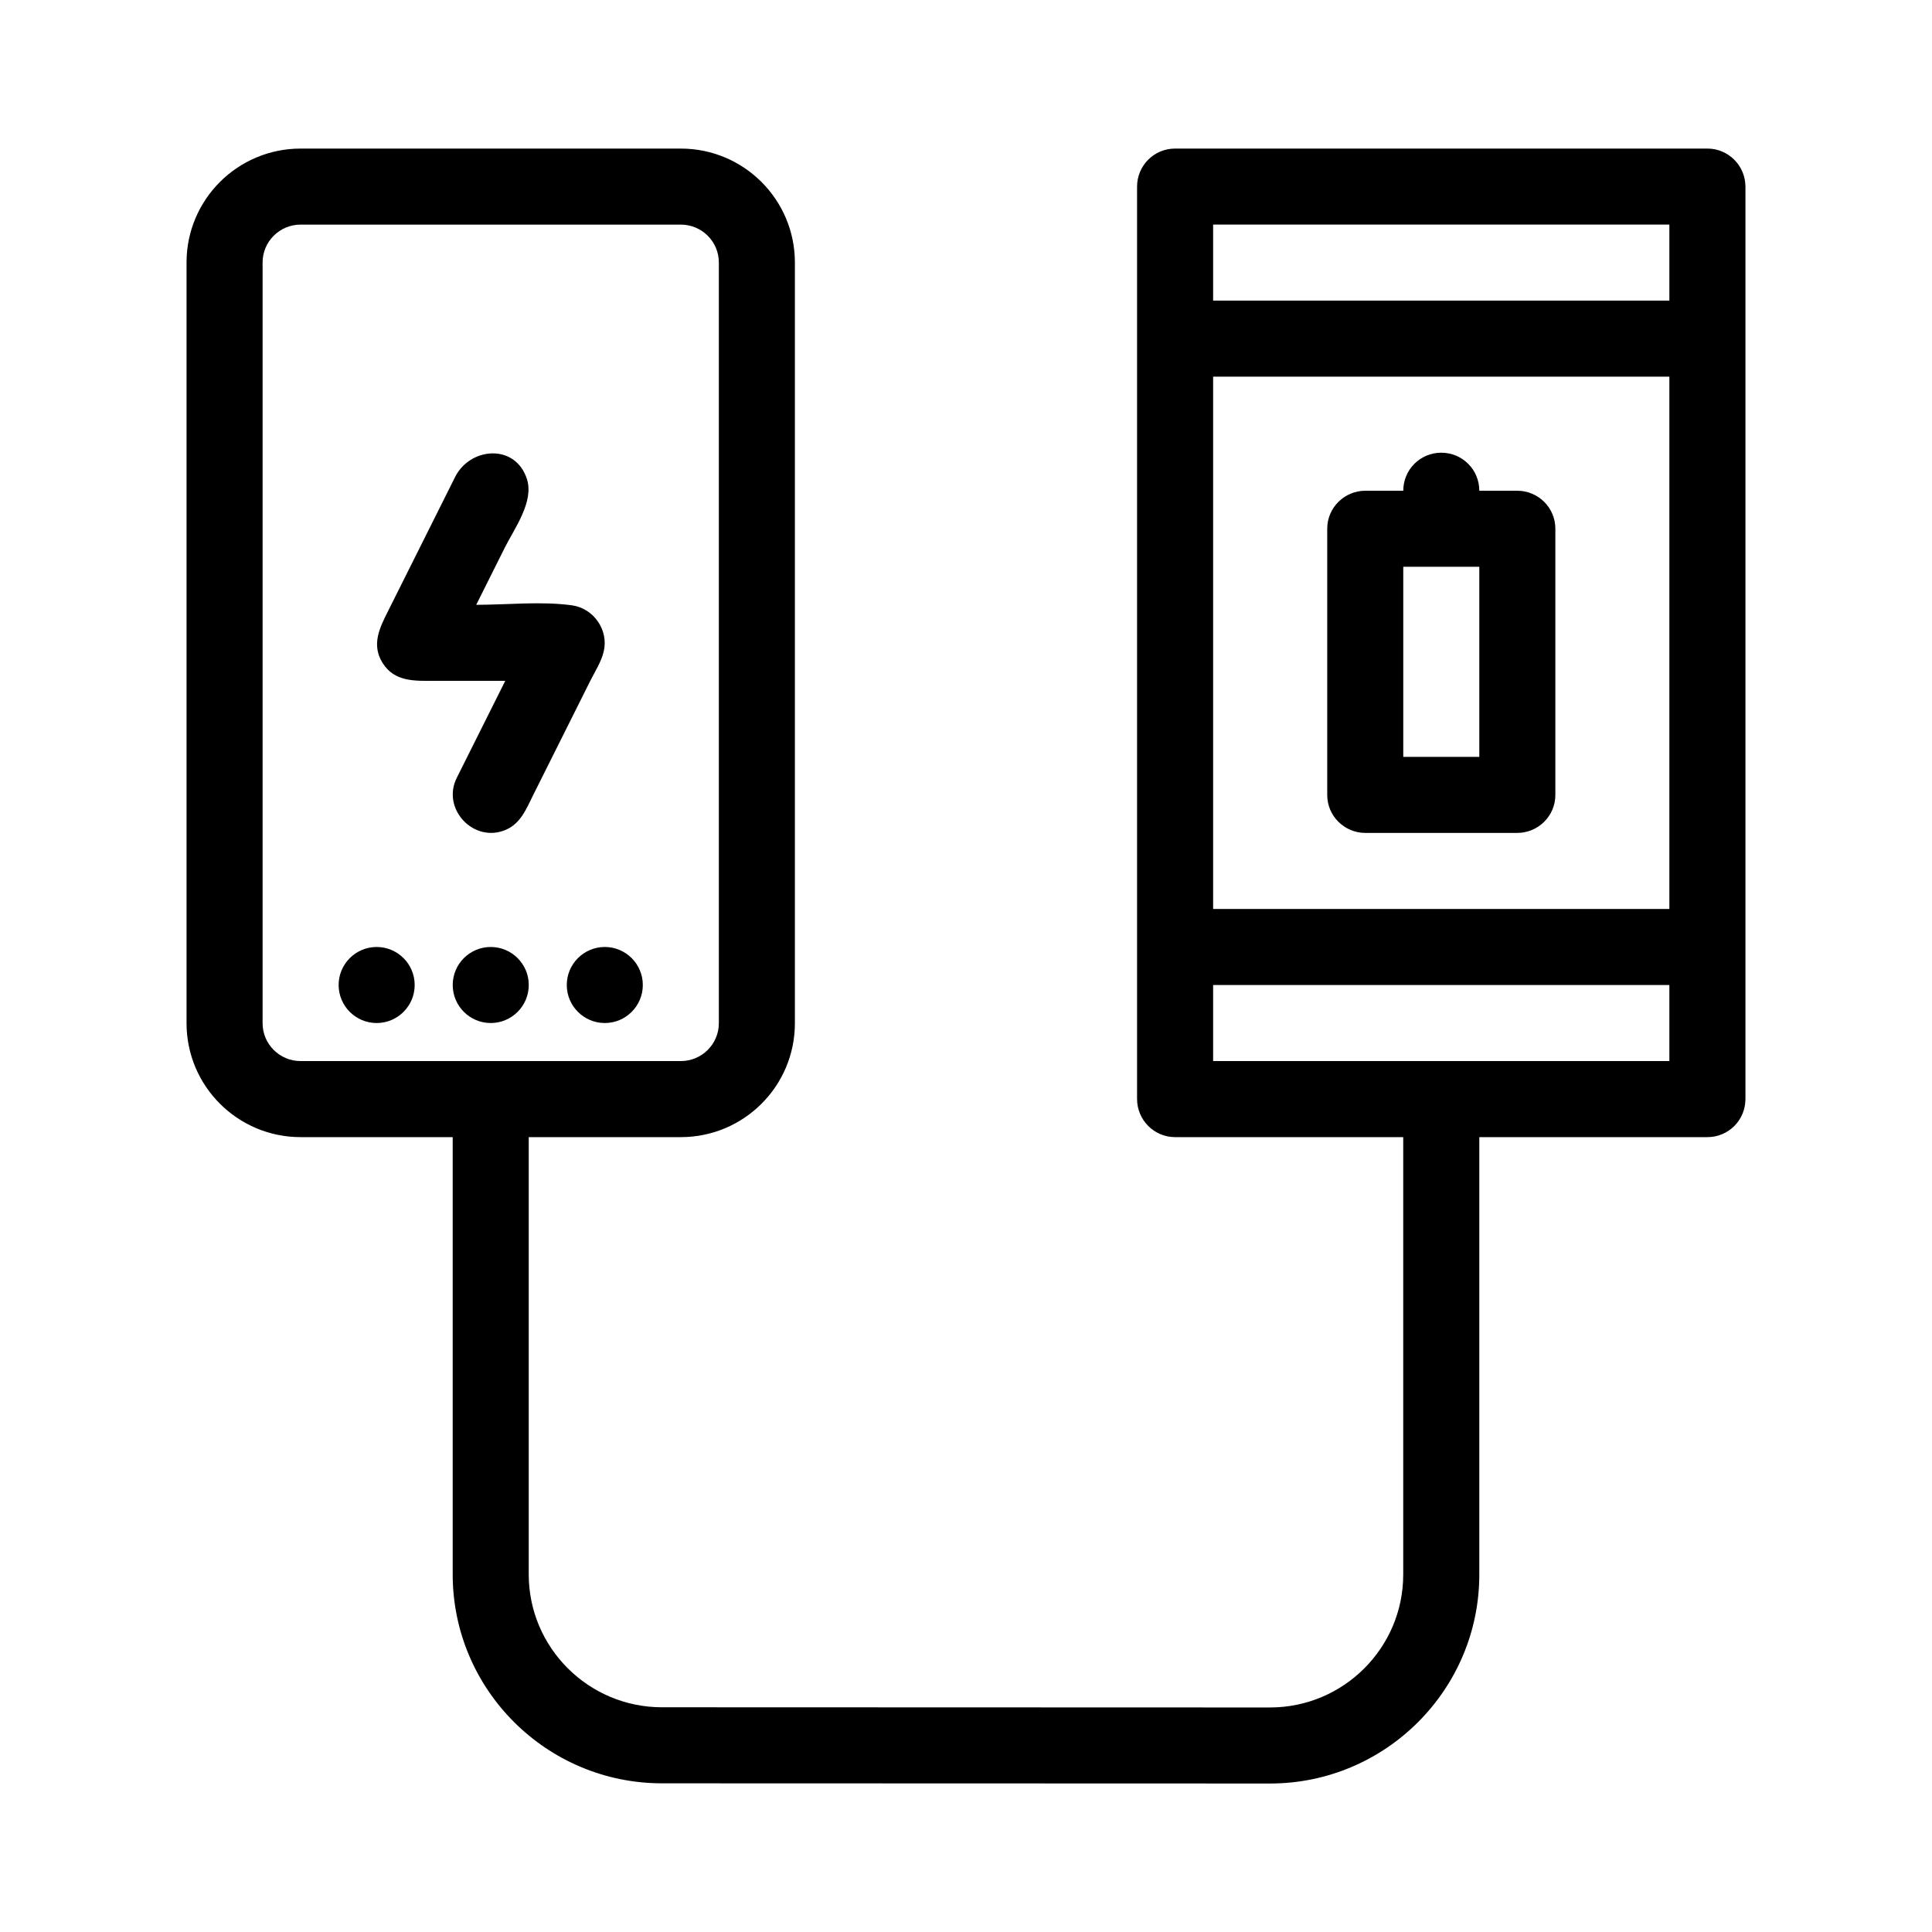
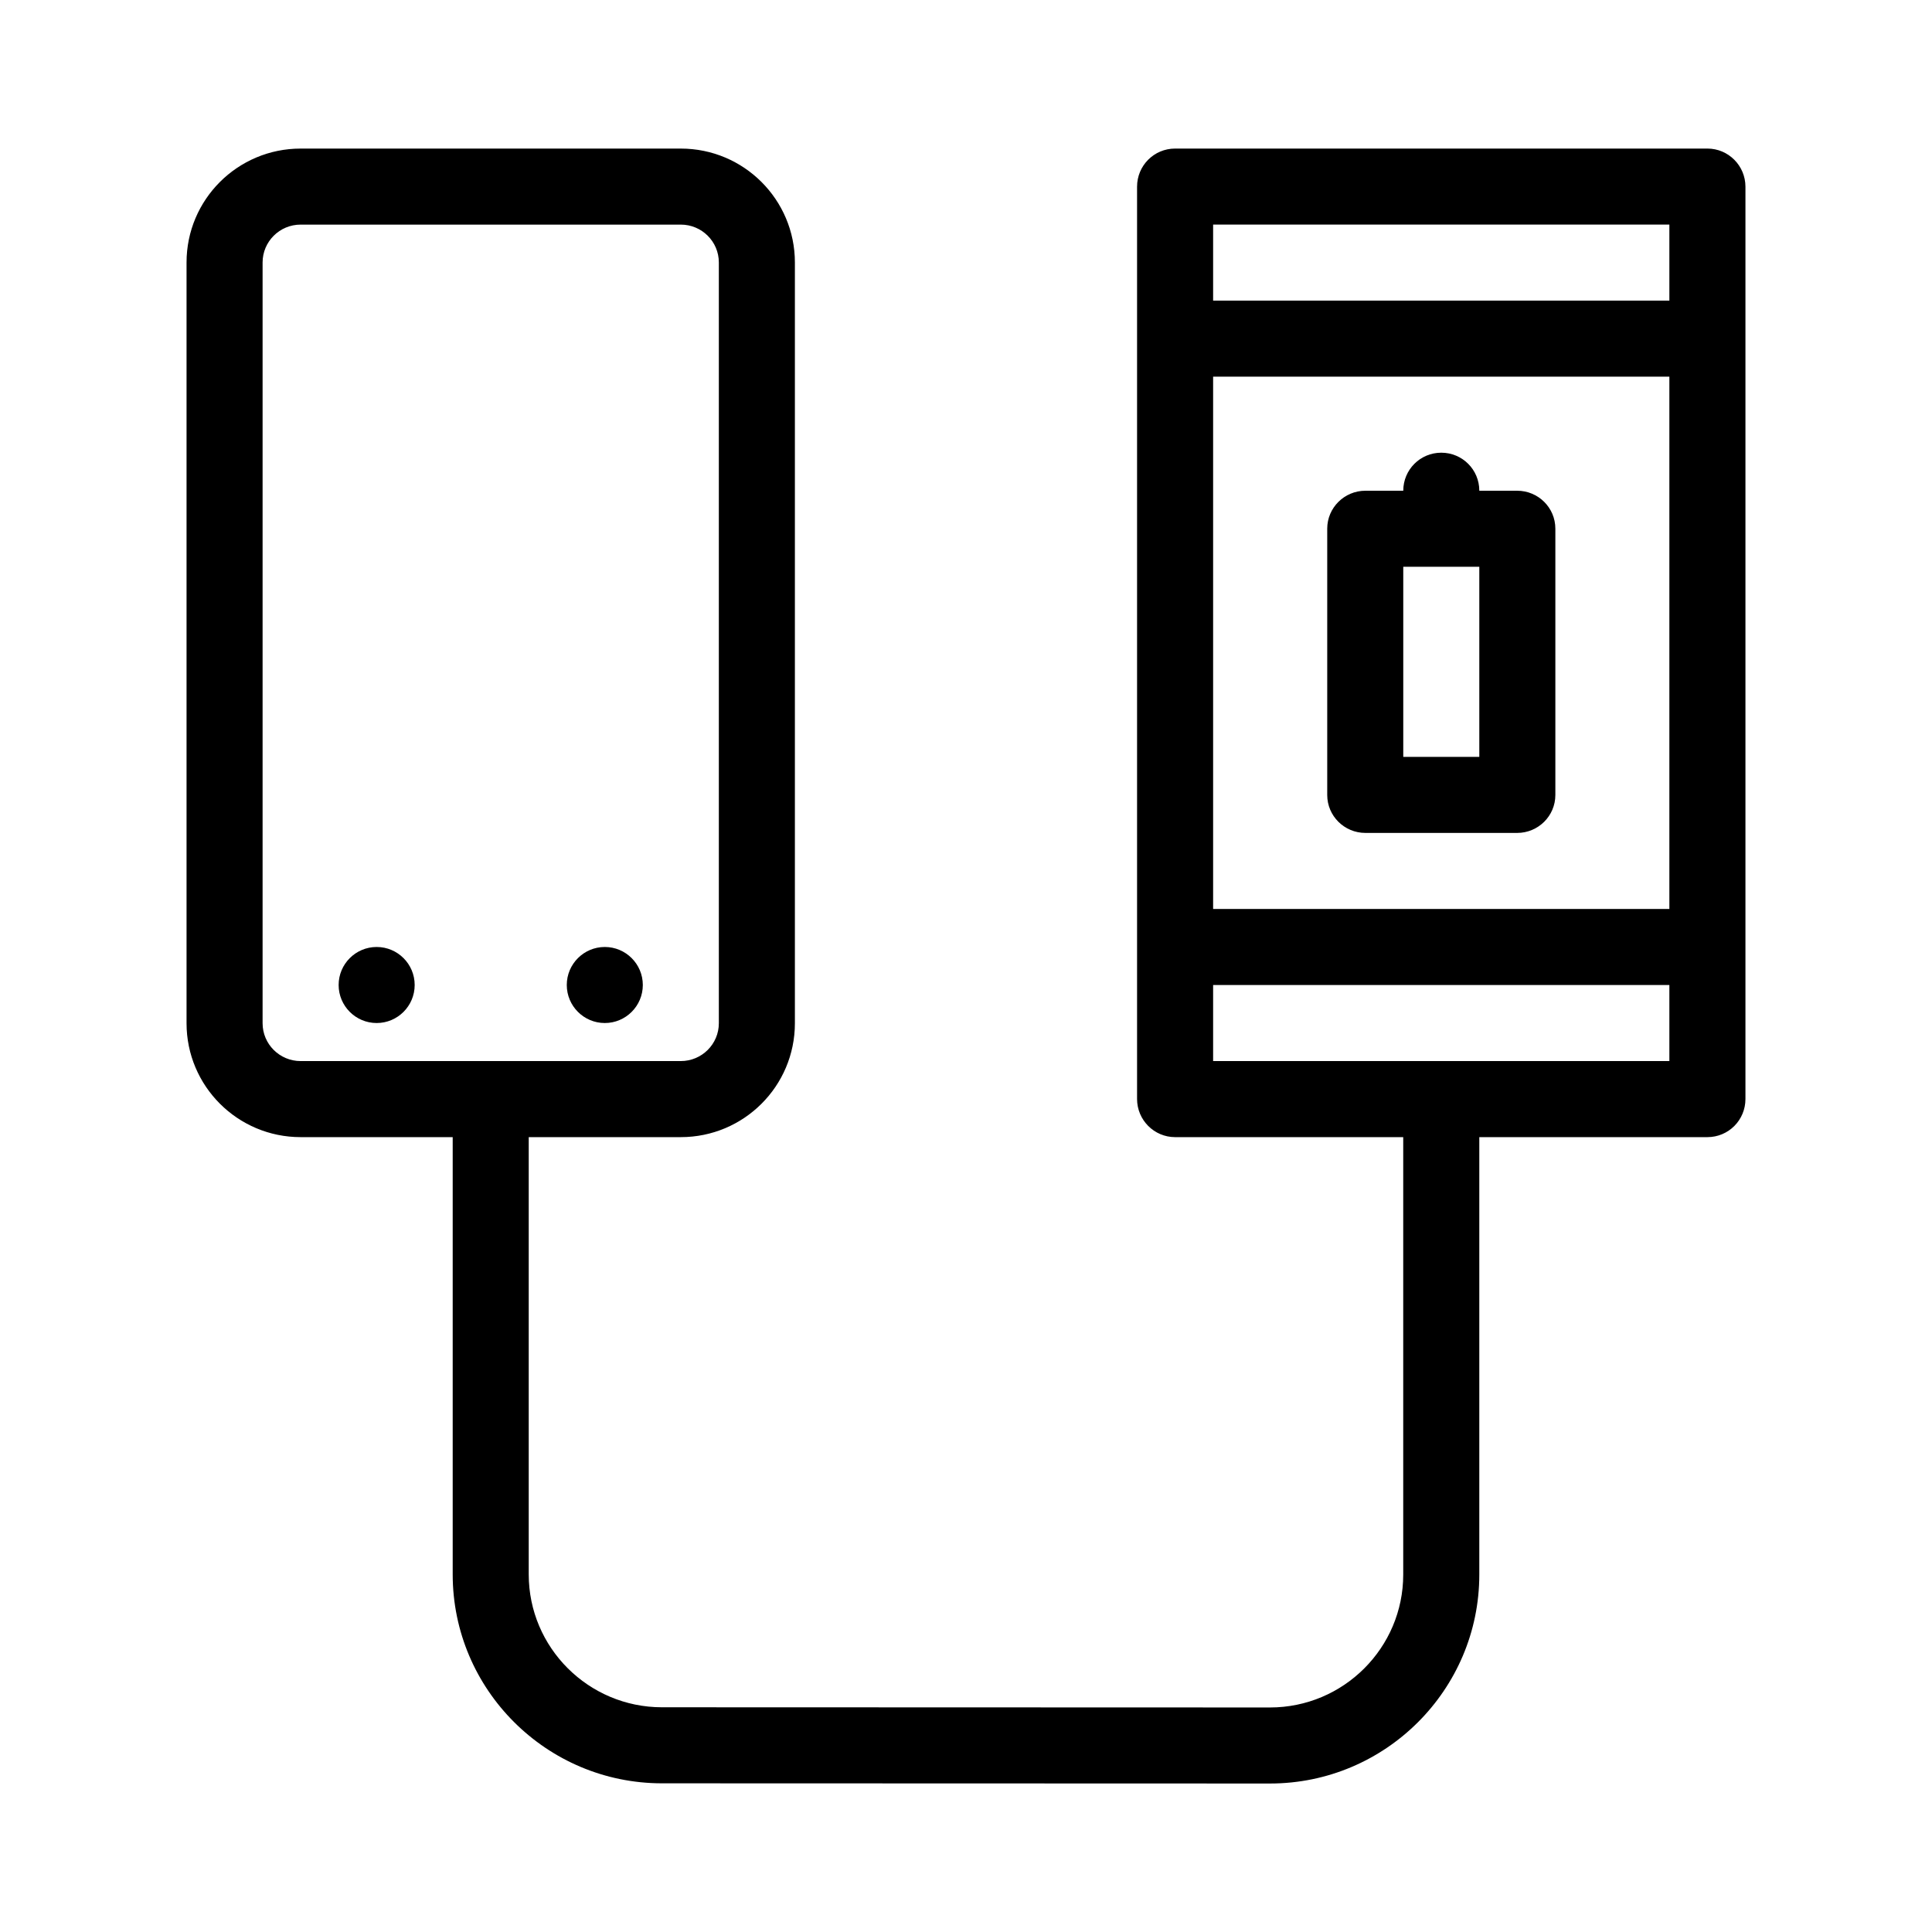
<svg xmlns="http://www.w3.org/2000/svg" fill="#000000" width="800px" height="800px" version="1.1" viewBox="144 144 512 512">
  <g fill-rule="evenodd">
    <path d="m465.49 425.19h120.91v-20.152h-120.91zm0-201.52h120.91v-20.152h-120.91zm0 161.22h120.91v-141.07h-120.91zm-251.9 30.281v-201.62c0-5.527 4.519-10.027 10.074-10.027h100.76c5.559 0 10.078 4.5 10.078 10.027v201.62c0 5.527-4.519 10.023-10.078 10.023h-100.76c-5.555 0-10.074-4.496-10.074-10.023zm382.88-231.8h-141.05c-5.602 0-10.086 4.523-10.086 10.113v241.76c0 5.566 4.519 10.109 10.086 10.109h60.449v115.93c0 19.414-15.836 35.215-35.301 35.215l-161.14-0.051c-19.469 0-35.309-15.801-35.309-35.215v-115.88h40.305c16.699 0 30.23-13.512 30.23-30.176v-201.62c0-16.645-13.531-30.18-30.23-30.18h-100.76c-16.691 0-30.227 13.512-30.227 30.18v201.62c0 16.645 13.535 30.176 30.227 30.176h40.305v115.88c0 30.531 24.879 55.367 55.461 55.367l161.14 0.051c30.582 0 55.461-24.844 55.461-55.367v-115.93h60.445c5.609 0 10.086-4.523 10.086-10.109v-241.76c0-5.566-4.512-10.113-10.086-10.113z" />
-     <path d="m265.04 350.15c-4.109 8.223 4.543 17.414 13.016 13.75 3.977-1.715 5.434-5.582 7.223-9.16l15.117-30.238c1.238-2.473 2.953-5.102 3.594-7.84 1.355-5.688-2.656-11.438-8.398-12.246-8.223-1.121-17.094-0.137-25.387-0.137l7.547-15.098c2.578-5.156 7.867-12.285 5.863-18.32-3.133-9.395-15.062-8.348-19.02-0.434l-8.301 16.605-9.477 18.953c-2.215 4.418-4.426 8.836-1.461 13.648 3.203 5.18 8.66 4.797 13.898 4.797h18.645z" />
    <path d="m243.82 394.96c-5.562 0-10.078 4.512-10.078 10.074s4.516 10.078 10.078 10.078c5.559 0 10.074-4.516 10.074-10.078s-4.516-10.074-10.074-10.074" />
-     <path d="m274.05 394.96c-5.562 0-10.074 4.512-10.074 10.074s4.512 10.078 10.074 10.078 10.078-4.516 10.078-10.078-4.516-10.074-10.078-10.074" />
    <path d="m304.28 394.96c-5.562 0-10.078 4.512-10.078 10.074s4.516 10.078 10.078 10.078c5.559 0 10.074-4.516 10.074-10.078s-4.516-10.074-10.074-10.074" />
    <path d="m515.88 344.58h20.152v-50.379h-20.152zm30.184-70.531h-10.031c0-5.602-4.508-10.078-10.078-10.078-5.602 0-10.074 4.516-10.074 10.078h-10.031c-5.57 0-10.121 4.5-10.121 10.051v70.582c0 5.555 4.535 10.051 10.121 10.051h40.215c5.578 0 10.121-4.496 10.121-10.051v-70.582c0-5.551-4.531-10.051-10.121-10.051z" />
  </g>
</svg>